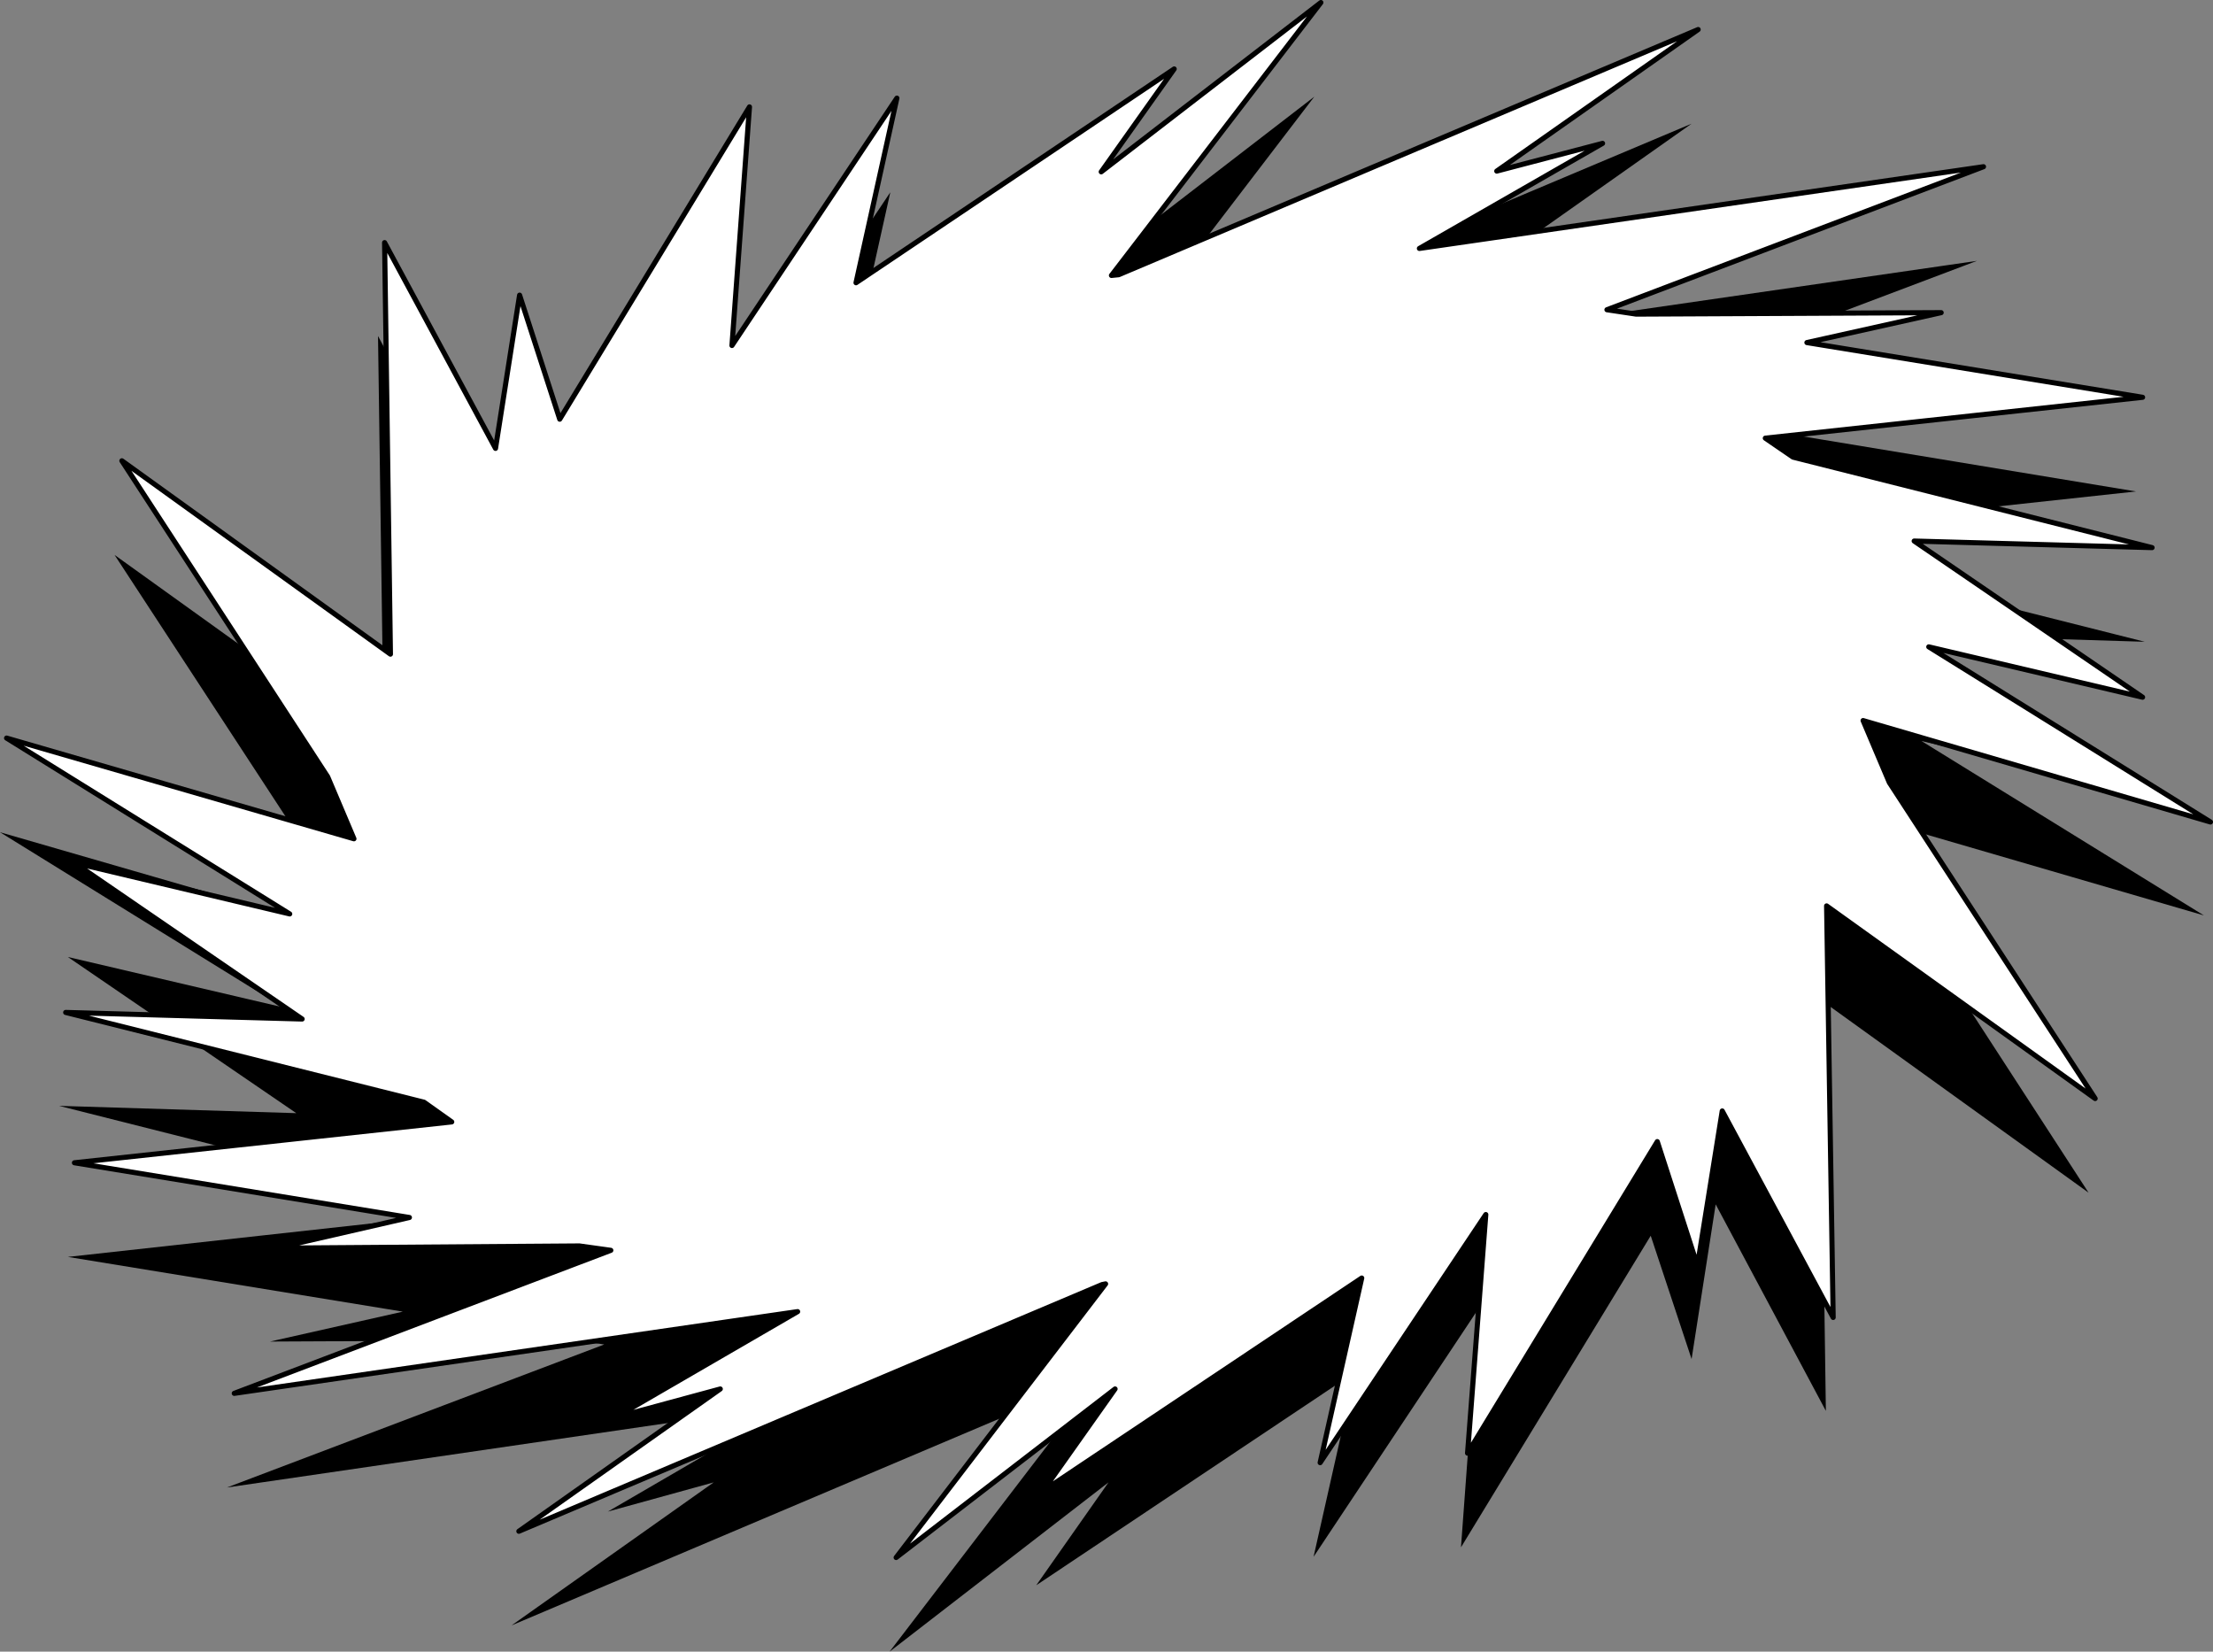
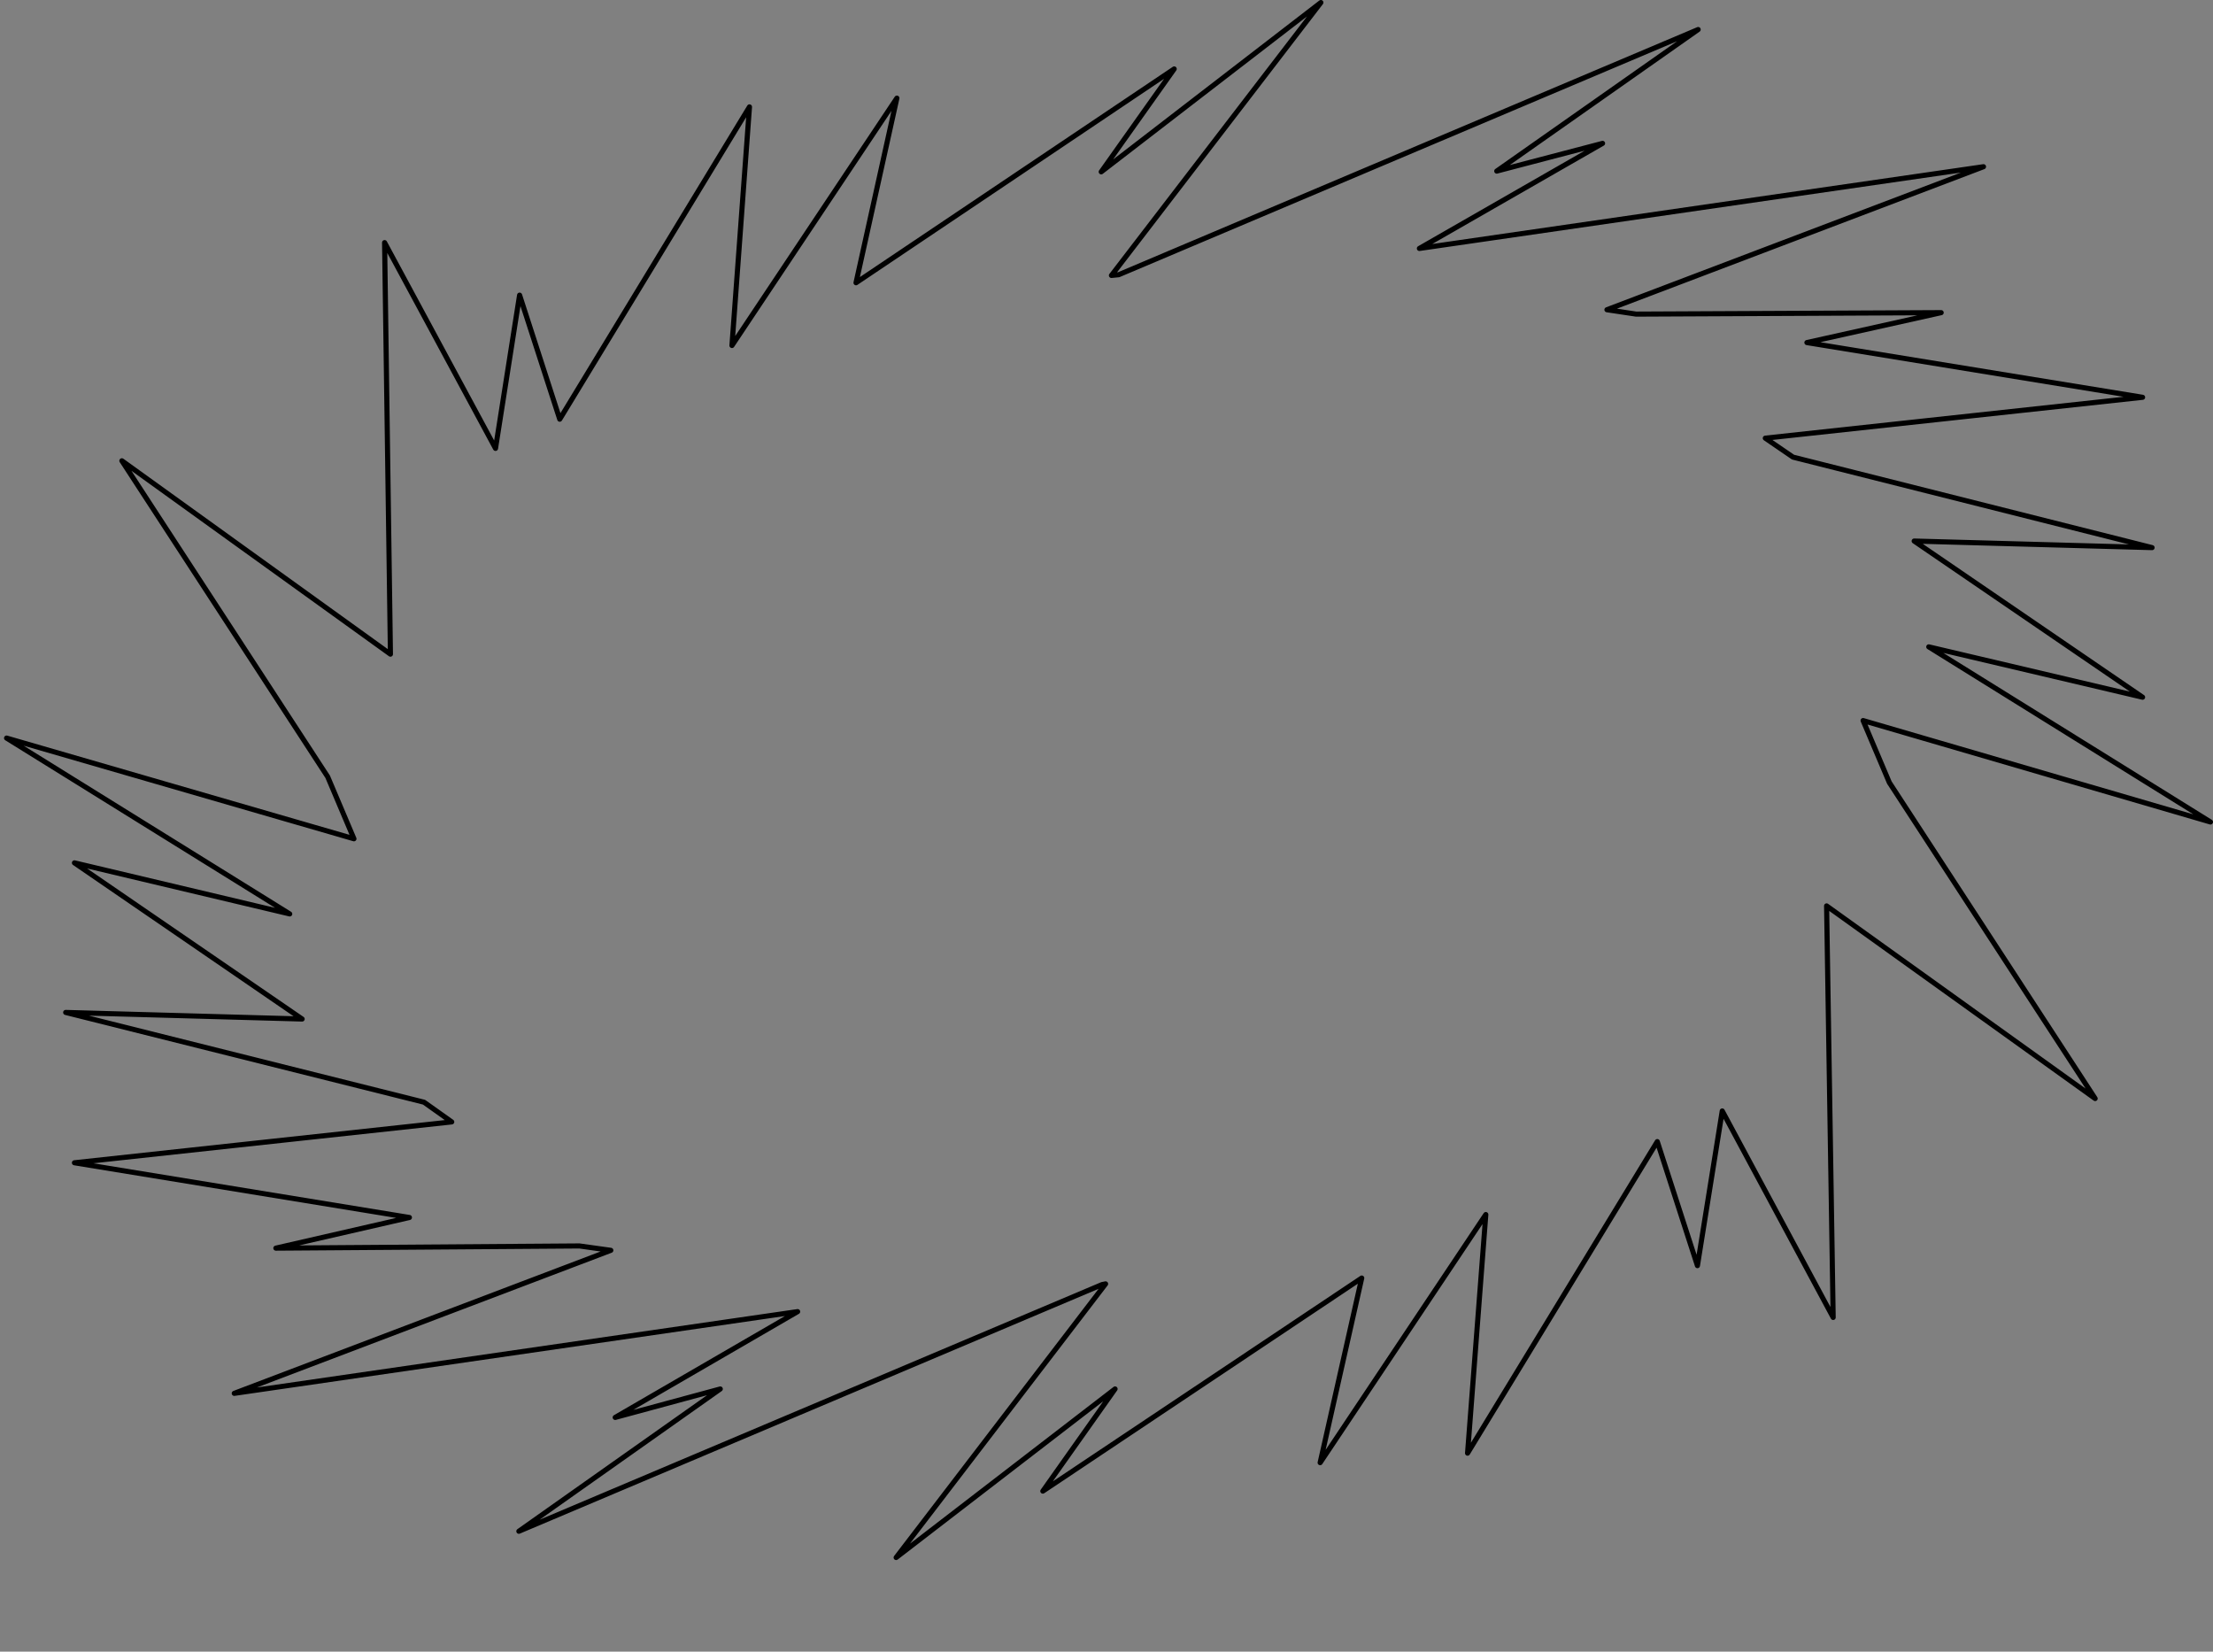
<svg xmlns="http://www.w3.org/2000/svg" xmlns:ns1="http://sodipodi.sourceforge.net/DTD/sodipodi-0.dtd" xmlns:ns2="http://www.inkscape.org/namespaces/inkscape" version="1.0" width="129.659mm" height="96.758mm" id="svg3" ns1:docname="Shape 122.wmf">
  <rect width="100%" height="100%" fill="#808080" stroke="none" />
  <ns1:namedview id="namedview3" pagecolor="#ffffff" bordercolor="#000000" borderopacity="0.25" ns2:showpageshadow="2" ns2:pageopacity="0.0" ns2:pagecheckerboard="0" ns2:deskcolor="#d1d1d1" ns2:document-units="mm" />
  <defs id="defs1">
    <pattern id="WMFhbasepattern" patternUnits="userSpaceOnUse" width="6" height="6" x="0" y="0" />
  </defs>
-   <path style="fill:#000000;fill-opacity:1;fill-rule:evenodd;stroke:none" d="m 242.561,305.112 -129.28,54.77 44.763,-31.666 -23.432,6.463 40.562,-23.588 -124.917,18.257 83.547,-31.666 -6.787,-0.969 -67.226,0.323 29.411,-6.624 -74.174,-12.117 83.547,-9.209 -6.141,-4.201 -79.346,-20.034 52.52,1.616 L 15.029,211.89 62.701,223.038 0,184.263 77.083,206.558 71.104,192.826 25.371,122.869 85.002,165.683 83.709,74.4 108.272,120.122 l 5.333,-33.928 8.888,27.304 42.016,-68.987 -4.04,52.831 36.683,-54.77 -9.05,40.714 70.458,-47.176 -16.16,22.78 48.642,-37.483 -46.218,60.425 1.293,-0.323 128.472,-54.124 -44.44,31.343 23.27,-6.301 -40.562,23.427 124.917,-18.095 -83.385,31.505 6.464,1.131 67.549,-0.485 -29.734,6.624 74.336,12.279 -83.547,9.048 5.979,4.201 79.507,20.034 -52.52,-1.616 50.581,34.736 -47.51,-11.148 62.539,38.614 -77.083,-22.457 6.141,13.894 45.41,69.957 -59.469,-42.814 1.293,91.122 -24.402,-45.722 -5.333,34.251 -9.05,-27.304 -42.016,68.987 3.878,-52.831 -36.522,54.931 9.211,-40.875 -70.619,47.176 15.998,-22.78 -48.48,37.483 46.379,-60.586 h -0.646 v 0 z" id="path1" />
-   <path style="fill:#ffffff;fill-opacity:1;fill-rule:evenodd;stroke:none" d="m 244.016,284.432 -129.118,54.608 44.602,-31.505 -23.27,6.301 40.4,-23.427 -124.755,18.095 83.386,-31.666 -6.949,-0.969 -67.226,0.485 29.573,-6.786 -74.174,-12.117 83.547,-9.048 -6.141,-4.362 -79.346,-19.872 52.358,1.454 -50.419,-34.575 47.672,11.309 -62.701,-38.937 76.922,22.296 -5.818,-13.733 -45.571,-69.957 59.469,42.814 -1.293,-91.122 24.563,45.561 5.333,-33.928 8.888,27.466 42.016,-69.149 -3.878,52.831 36.522,-54.77 -9.05,40.875 70.458,-47.338 -16.16,22.78 48.642,-37.483 -46.379,60.425 1.616,-0.162 128.31,-54.285 -44.602,31.343 23.432,-6.139 -40.562,23.265 124.917,-18.095 -83.385,31.666 6.464,0.969 67.549,-0.323 -29.734,6.624 74.336,12.117 -83.547,9.048 6.141,4.201 79.507,20.034 -52.682,-1.454 50.581,34.575 -47.349,-11.148 62.378,38.775 -76.922,-22.457 5.818,13.733 45.571,69.957 -59.469,-42.653 1.454,91.122 -24.563,-45.722 -5.494,34.251 -8.888,-27.466 -42.016,68.987 4.04,-52.831 -36.683,54.931 9.211,-40.875 -70.619,47.176 15.998,-22.619 -48.48,37.321 46.379,-60.586 -0.808,0.162 z" id="path2" />
  <path style="fill:none;stroke:#000000;stroke-width:1.131px;stroke-linecap:round;stroke-linejoin:round;stroke-miterlimit:4;stroke-dasharray:none;stroke-opacity:1" d="m 244.016,284.432 -129.118,54.608 44.602,-31.505 -23.27,6.301 40.4,-23.427 -124.755,18.095 83.386,-31.666 -6.949,-0.969 -67.226,0.485 29.573,-6.786 -74.174,-12.117 83.547,-9.048 -6.141,-4.362 -79.346,-19.872 52.358,1.454 -50.419,-34.575 47.672,11.309 -62.701,-38.937 76.922,22.296 -5.818,-13.733 -45.571,-69.957 59.469,42.814 -1.293,-91.122 24.563,45.561 5.333,-33.928 8.888,27.466 42.016,-69.149 -3.878,52.831 36.522,-54.77 -9.05,40.875 70.458,-47.338 -16.16,22.78 48.642,-37.483 -46.379,60.425 1.616,-0.162 128.31,-54.285 -44.602,31.343 23.432,-6.139 -40.562,23.265 124.917,-18.095 -83.385,31.666 6.464,0.969 67.549,-0.323 -29.734,6.624 74.336,12.117 -83.547,9.048 6.141,4.201 79.507,20.034 -52.682,-1.454 50.581,34.575 -47.349,-11.148 62.378,38.775 -76.922,-22.457 5.818,13.733 45.571,69.957 -59.469,-42.653 1.454,91.122 -24.563,-45.722 -5.494,34.251 -8.888,-27.466 -42.016,68.987 4.04,-52.831 -36.683,54.931 9.211,-40.875 -70.619,47.176 15.998,-22.619 -48.48,37.321 46.379,-60.586 -0.808,0.162 v 0" id="path3" />
</svg>